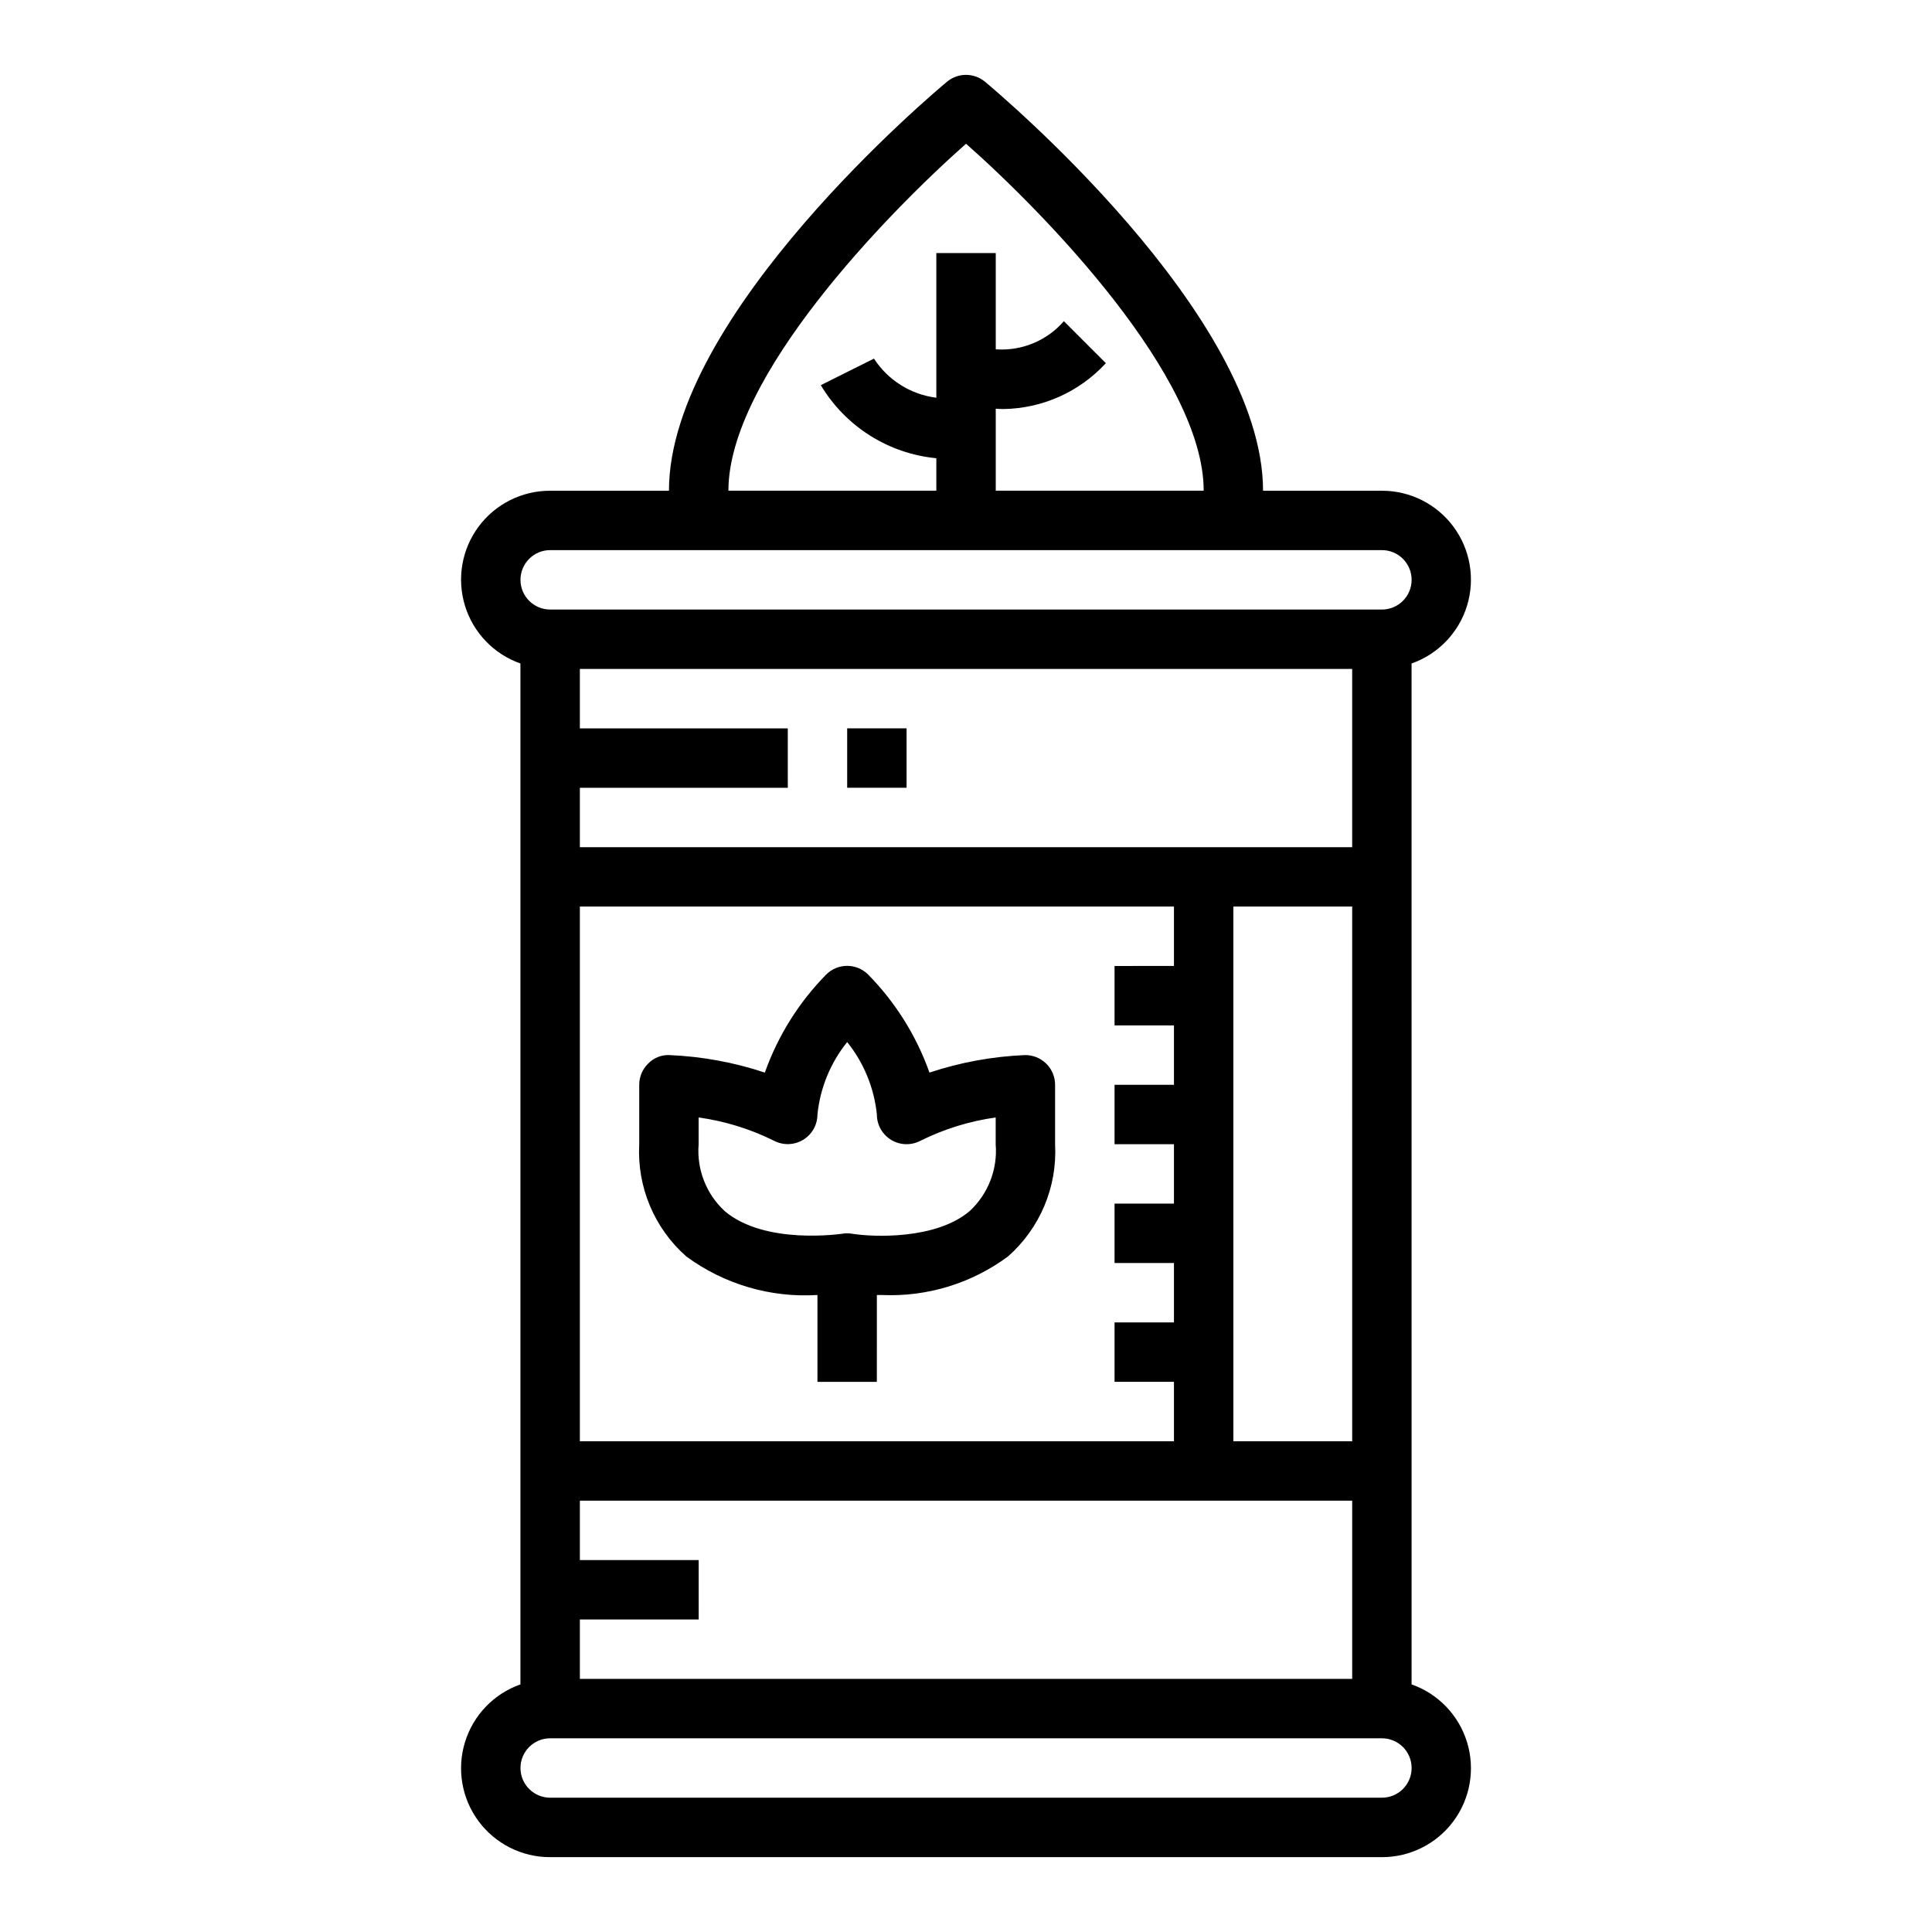
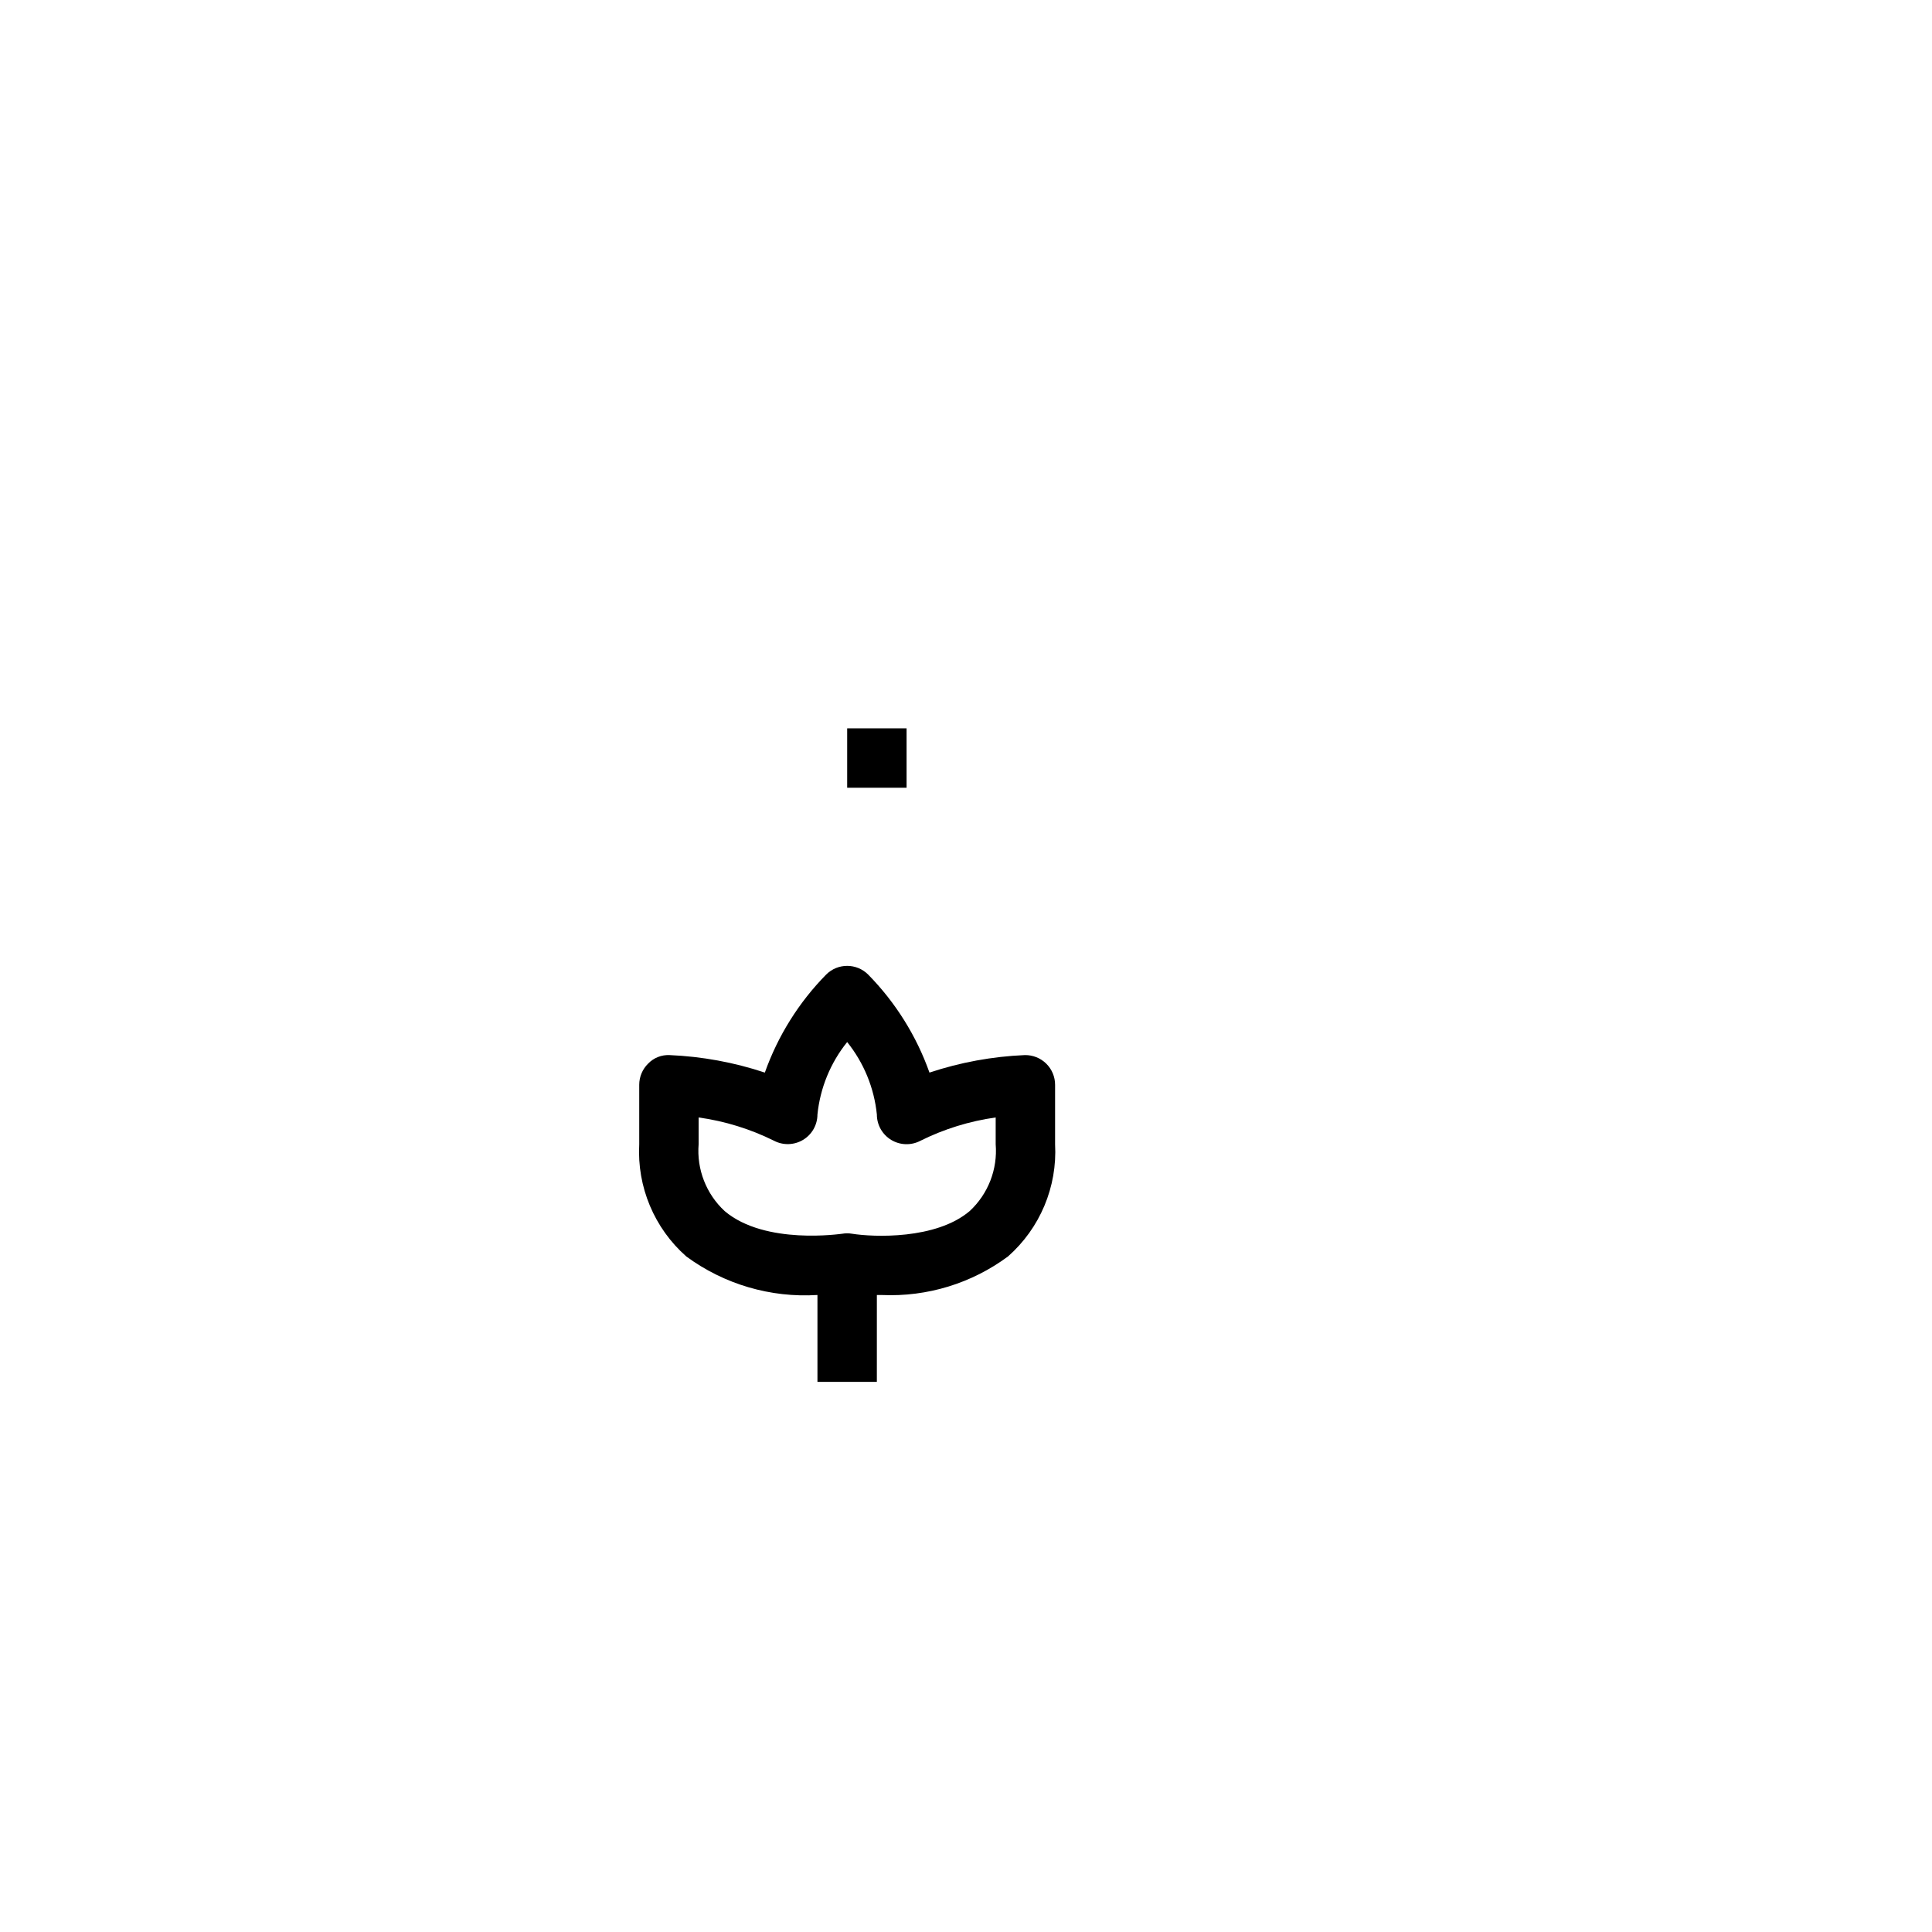
<svg xmlns="http://www.w3.org/2000/svg" fill="#000000" width="800px" height="800px" version="1.1" viewBox="144 144 512 512">
  <g>
-     <path d="m518.08 319.83c7.055-2.484 12.512-8.168 14.703-15.32 2.188-7.152 0.852-14.918-3.602-20.93-4.453-6.008-11.492-9.547-18.973-9.531h-31.488c0-46.633-70.684-105.89-73.691-108.39-2.914-2.422-7.144-2.422-10.059 0-3.008 2.496-73.691 61.758-73.691 108.39h-31.488c-7.477-0.016-14.52 3.523-18.973 9.531-4.453 6.012-5.789 13.777-3.598 20.93 2.188 7.152 7.644 12.836 14.699 15.32v270.55c-7.055 2.484-12.512 8.172-14.699 15.324-2.191 7.152-0.855 14.918 3.598 20.926 4.453 6.012 11.496 9.547 18.973 9.535h220.42c7.481 0.012 14.52-3.523 18.973-9.535 4.453-6.008 5.789-13.773 3.602-20.926-2.191-7.152-7.648-12.84-14.703-15.324zm-220.41 32.938h55.105l-0.004-15.742h-55.102v-15.746h204.67v47.23l-204.67 0.004zm157.44 173.18h-157.44v-141.7h157.44v15.742l-15.742 0.004v15.742h15.742v15.742l-15.742 0.004v15.742h15.742v15.742l-15.742 0.004v15.742h15.742v15.742h-15.742v15.742h15.742zm15.742-141.7h31.488l0.004 141.7h-31.488zm-173.18 188.93h31.488l-0.004-15.746h-31.484v-15.742h204.67v47.23h-204.67zm102.34-391.09c21.363 18.895 62.977 61.906 62.977 91.953h-55.105v-21.719c0.691 0.039 1.387 0.078 2.125 0.078 10.305-0.176 20.082-4.566 27.055-12.156l-11.133-11.133 0.004 0.004c-4.508 5.188-11.195 7.953-18.051 7.461v-25.512h-15.746v38.336c-6.769-0.844-12.82-4.641-16.531-10.367l-14.09 7.039c6.551 10.953 17.918 18.145 30.621 19.363v8.605h-55.102c0-30.008 41.609-73.047 62.977-91.953zm-110.21 107.7h220.42c4.348 0 7.871 3.527 7.871 7.875 0 4.348-3.523 7.871-7.871 7.871h-220.42c-4.348 0-7.871-3.523-7.871-7.871 0-4.348 3.523-7.875 7.871-7.875zm220.42 330.62h-220.42c-4.348 0-7.871-3.523-7.871-7.871 0-4.348 3.523-7.871 7.871-7.871h220.42c4.348 0 7.871 3.523 7.871 7.871 0 4.348-3.523 7.871-7.871 7.871z" />
    <path d="m368.51 337.02h15.742v15.742h-15.742z" />
    <path d="m415.59 423.61c-8.598 0.363-17.105 1.922-25.27 4.637-3.457-9.738-9.004-18.605-16.25-25.977-3.074-3.074-8.055-3.074-11.129 0-7.246 7.371-12.789 16.238-16.25 25.977-8.164-2.715-16.668-4.273-25.266-4.637-2.125-0.098-4.188 0.723-5.66 2.254-1.512 1.48-2.363 3.504-2.363 5.621v15.742c-0.609 11.301 3.984 22.254 12.469 29.742 10.031 7.379 22.336 10.996 34.762 10.215v23.02h15.742l0.004-23.012h1.363c11.977 0.523 23.77-3.09 33.398-10.23 8.484-7.484 13.078-18.438 12.469-29.734v-15.742c0-2.117-0.848-4.141-2.356-5.621-1.512-1.48-3.551-2.293-5.664-2.254zm-7.723 23.617c0.539 6.641-1.992 13.168-6.871 17.703-8.957 7.621-25.551 6.926-31.195 6.023h-0.004c-0.855-0.148-1.727-0.148-2.582 0-0.211 0-20.43 3.094-31.164-6-4.902-4.535-7.445-11.07-6.906-17.727v-7.086c6.938 0.965 13.676 3.047 19.949 6.156 2.438 1.285 5.367 1.199 7.727-0.219s3.805-3.969 3.812-6.723c0.715-7.027 3.449-13.695 7.875-19.199 4.422 5.504 7.156 12.172 7.871 19.199 0 2.758 1.441 5.316 3.805 6.738 2.359 1.426 5.297 1.512 7.734 0.227 6.273-3.121 13.012-5.207 19.949-6.18z" />
  </g>
</svg>